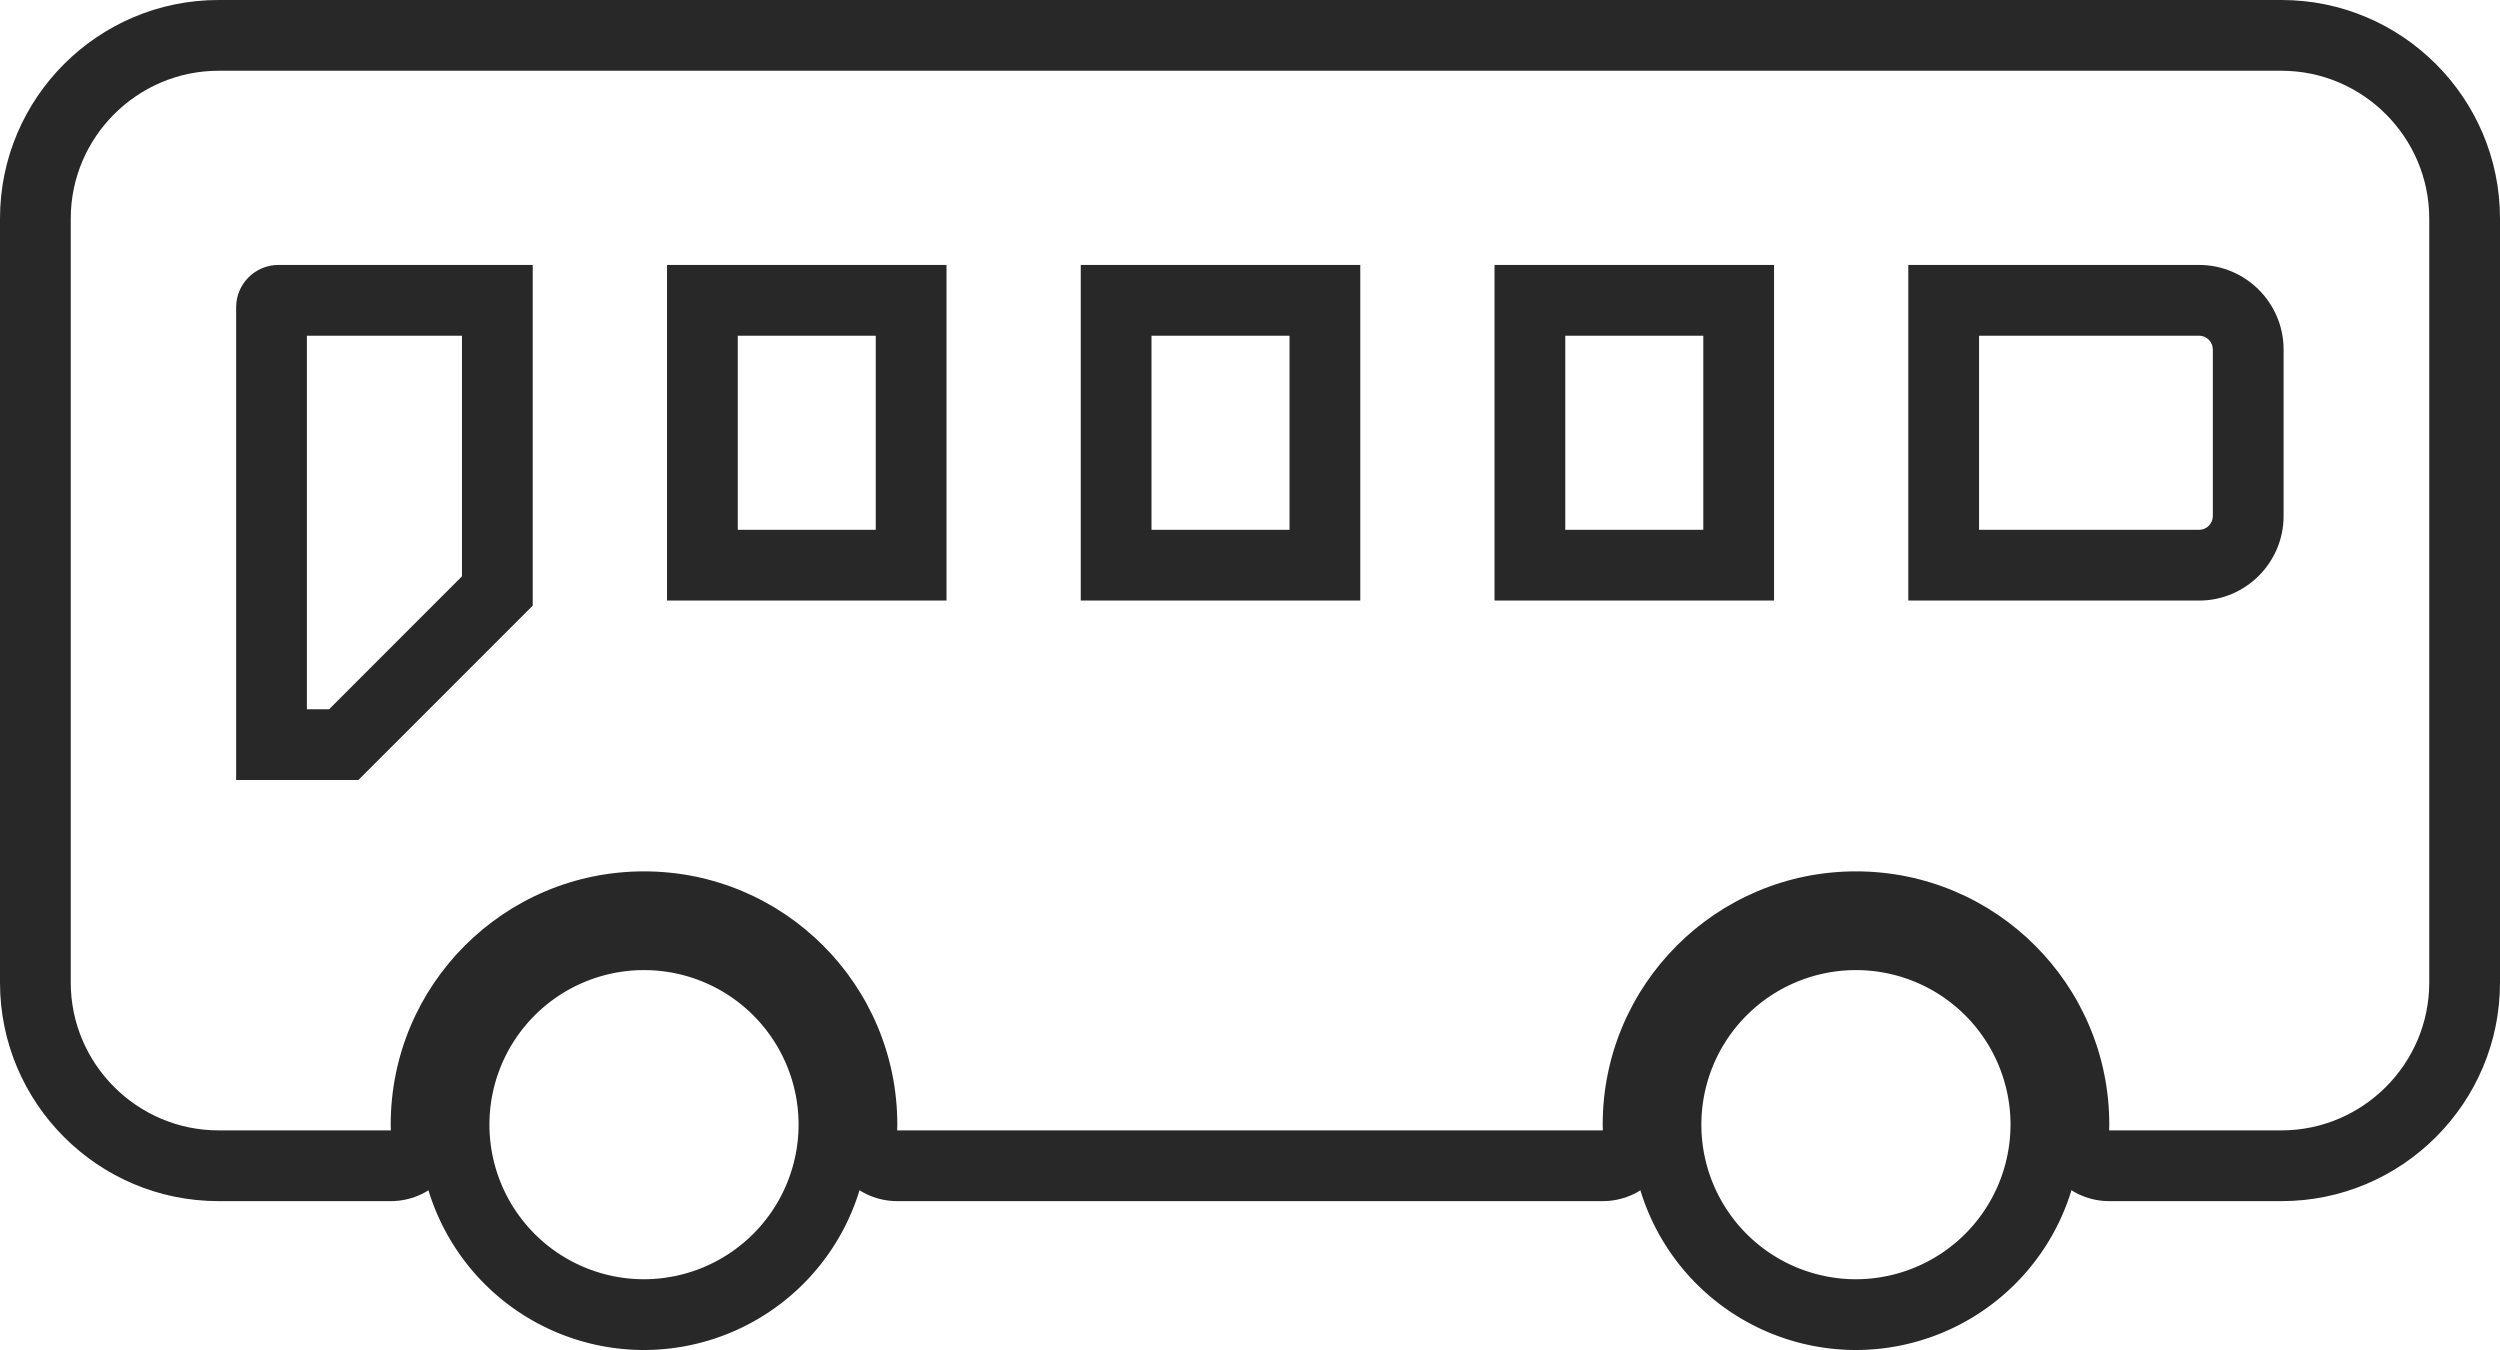
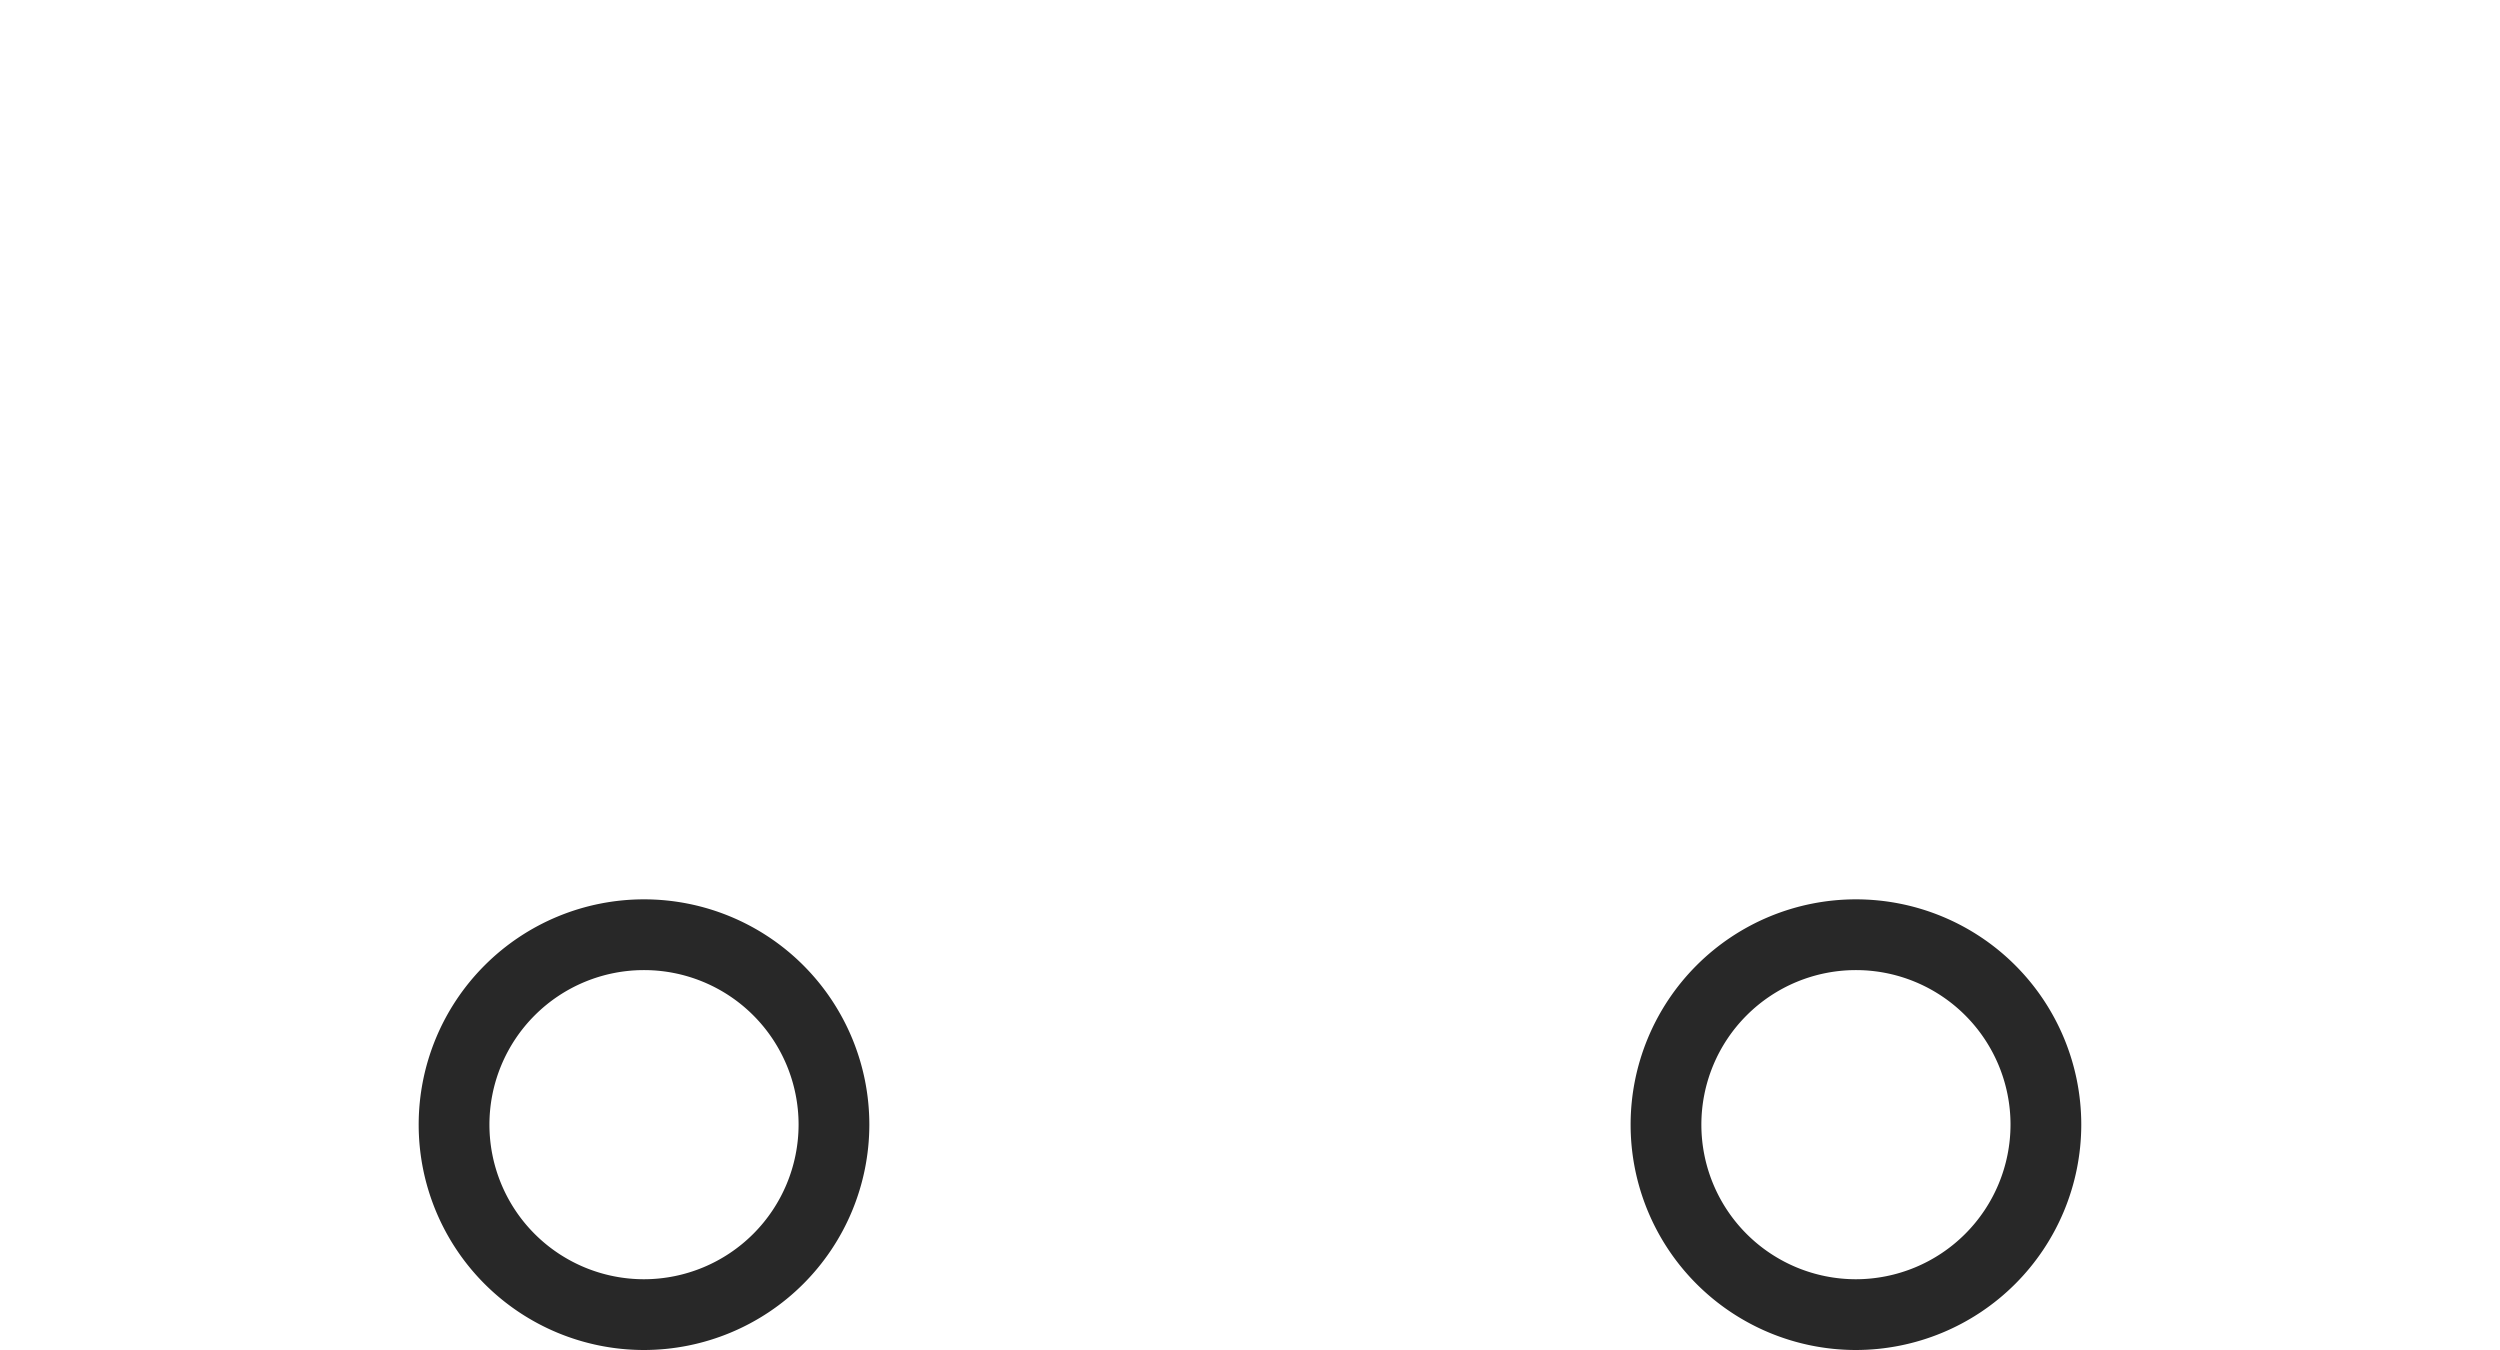
<svg xmlns="http://www.w3.org/2000/svg" width="53" height="28.62" viewBox="0 0 53 28.62">
  <g id="グループ_4746" data-name="グループ 4746" transform="translate(1.5 1.5)">
    <path id="パス_766" data-name="パス 766" d="M96.661,216.848a4.027,4.027,0,1,1,4.027-4.027,4.032,4.032,0,0,1-4.027,4.027" transform="translate(-84.508 -190.478)" fill="none" stroke="#282828" stroke-linecap="round" stroke-linejoin="round" stroke-width="1.5" />
    <g id="パス_767" data-name="パス 767" fill="none" stroke-linecap="round" stroke-linejoin="round">
      <path d="M46.868,0H3.133A3.142,3.142,0,0,0,0,3.132v16.2a3.142,3.142,0,0,0,3.133,3.132H6.786c0-.041,0-.081,0-.122a5.37,5.37,0,0,1,10.74,0c0,.041,0,.081,0,.122H32.48c0-.041,0-.081,0-.122a5.37,5.37,0,0,1,10.74,0c0,.041,0,.081,0,.122h3.654A3.142,3.142,0,0,0,50,19.332V3.132A3.142,3.142,0,0,0,46.868,0M9.794,11.339l-3.7,3.7H3.506V5.012A.9.9,0,0,1,4.4,4.117H9.794Zm8.772-.107H12.641V4.117h5.926Zm8.772,0H21.412V4.117h5.926Zm8.772,0H30.184V4.117H36.11Zm10.8-1.79a1.8,1.8,0,0,1-1.79,1.79H38.956V4.117h6.167a1.8,1.8,0,0,1,1.79,1.79Z" stroke="none" />
-       <path d="M 3.133 0 C 1.41 0 0 1.41 0 3.132 L 0 19.332 C 0 21.055 1.41 22.464 3.133 22.464 L 6.786 22.464 C 6.785 22.424 6.783 22.383 6.783 22.342 C 6.783 19.377 9.187 16.973 12.153 16.973 C 15.119 16.973 17.523 19.377 17.523 22.342 C 17.523 22.383 17.521 22.424 17.52 22.464 L 32.48 22.464 C 32.479 22.424 32.477 22.383 32.477 22.342 C 32.477 19.377 34.881 16.973 37.847 16.973 C 40.813 16.973 43.217 19.377 43.217 22.342 C 43.217 22.383 43.215 22.424 43.214 22.464 L 46.868 22.464 C 48.59 22.464 50 21.055 50 19.332 L 50 3.132 C 50 1.41 48.59 0 46.868 0 L 3.133 0 M 6.098 15.036 L 3.506 15.036 L 3.506 5.012 C 3.506 4.52 3.909 4.117 4.401 4.117 L 9.794 4.117 L 9.794 11.339 L 6.098 15.036 M 18.566 11.232 L 12.641 11.232 L 12.641 4.117 L 18.566 4.117 L 18.566 11.232 M 27.338 11.232 L 21.412 11.232 L 21.412 4.117 L 27.338 4.117 L 27.338 11.232 M 36.11 11.232 L 30.184 11.232 L 30.184 4.117 L 36.11 4.117 L 36.11 11.232 M 45.123 11.232 L 38.956 11.232 L 38.956 4.117 L 45.123 4.117 C 46.107 4.117 46.912 4.922 46.912 5.907 L 46.912 9.442 C 46.912 10.427 46.107 11.232 45.123 11.232 M 3.133 -1.5 L 46.868 -1.5 C 49.422 -1.5 51.5 0.578 51.5 3.132 L 51.5 19.332 C 51.5 21.886 49.422 23.964 46.868 23.964 L 43.214 23.964 C 42.81 23.964 42.423 23.801 42.141 23.512 C 41.858 23.223 41.705 22.833 41.714 22.429 C 41.715 22.409 41.715 22.39 41.716 22.371 C 41.716 22.361 41.717 22.35 41.717 22.34 C 41.717 20.209 39.981 18.473 37.847 18.473 C 35.713 18.473 33.977 20.209 33.977 22.342 C 33.977 22.35 33.978 22.361 33.978 22.371 C 33.979 22.39 33.979 22.409 33.98 22.429 C 33.989 22.833 33.835 23.223 33.553 23.512 C 33.271 23.801 32.884 23.964 32.48 23.964 L 17.52 23.964 C 17.117 23.964 16.73 23.802 16.448 23.513 C 16.166 23.225 16.012 22.835 16.02 22.432 C 16.021 22.41 16.022 22.389 16.022 22.368 C 16.023 22.358 16.023 22.349 16.023 22.339 C 16.023 20.209 14.287 18.473 12.153 18.473 C 10.019 18.473 8.283 20.209 8.283 22.342 C 8.283 22.349 8.284 22.359 8.284 22.369 C 8.285 22.388 8.285 22.408 8.286 22.428 C 8.296 22.832 8.142 23.223 7.86 23.512 C 7.577 23.801 7.19 23.964 6.786 23.964 L 3.133 23.964 C 0.578 23.964 -1.5 21.886 -1.5 19.332 L -1.5 3.132 C -1.5 0.578 0.578 -1.5 3.133 -1.5 Z M 8.294 5.617 L 5.006 5.617 L 5.006 13.536 L 5.477 13.536 L 8.294 10.718 L 8.294 5.617 Z M 17.066 5.617 L 14.141 5.617 L 14.141 9.732 L 17.066 9.732 L 17.066 5.617 Z M 25.838 5.617 L 22.912 5.617 L 22.912 9.732 L 25.838 9.732 L 25.838 5.617 Z M 34.61 5.617 L 31.684 5.617 L 31.684 9.732 L 34.61 9.732 L 34.61 5.617 Z M 45.123 9.732 C 45.28 9.732 45.412 9.599 45.412 9.442 L 45.412 5.907 C 45.412 5.75 45.28 5.617 45.123 5.617 L 40.456 5.617 L 40.456 9.732 L 45.123 9.732 Z" stroke="none" fill="#282828" />
    </g>
    <path id="パス_768" data-name="パス 768" d="M389.571,216.848a4.027,4.027,0,1,1,4.027-4.027,4.032,4.032,0,0,1-4.027,4.027" transform="translate(-351.725 -190.478)" fill="none" stroke="#282828" stroke-linecap="round" stroke-linejoin="round" stroke-width="1.5" />
  </g>
</svg>